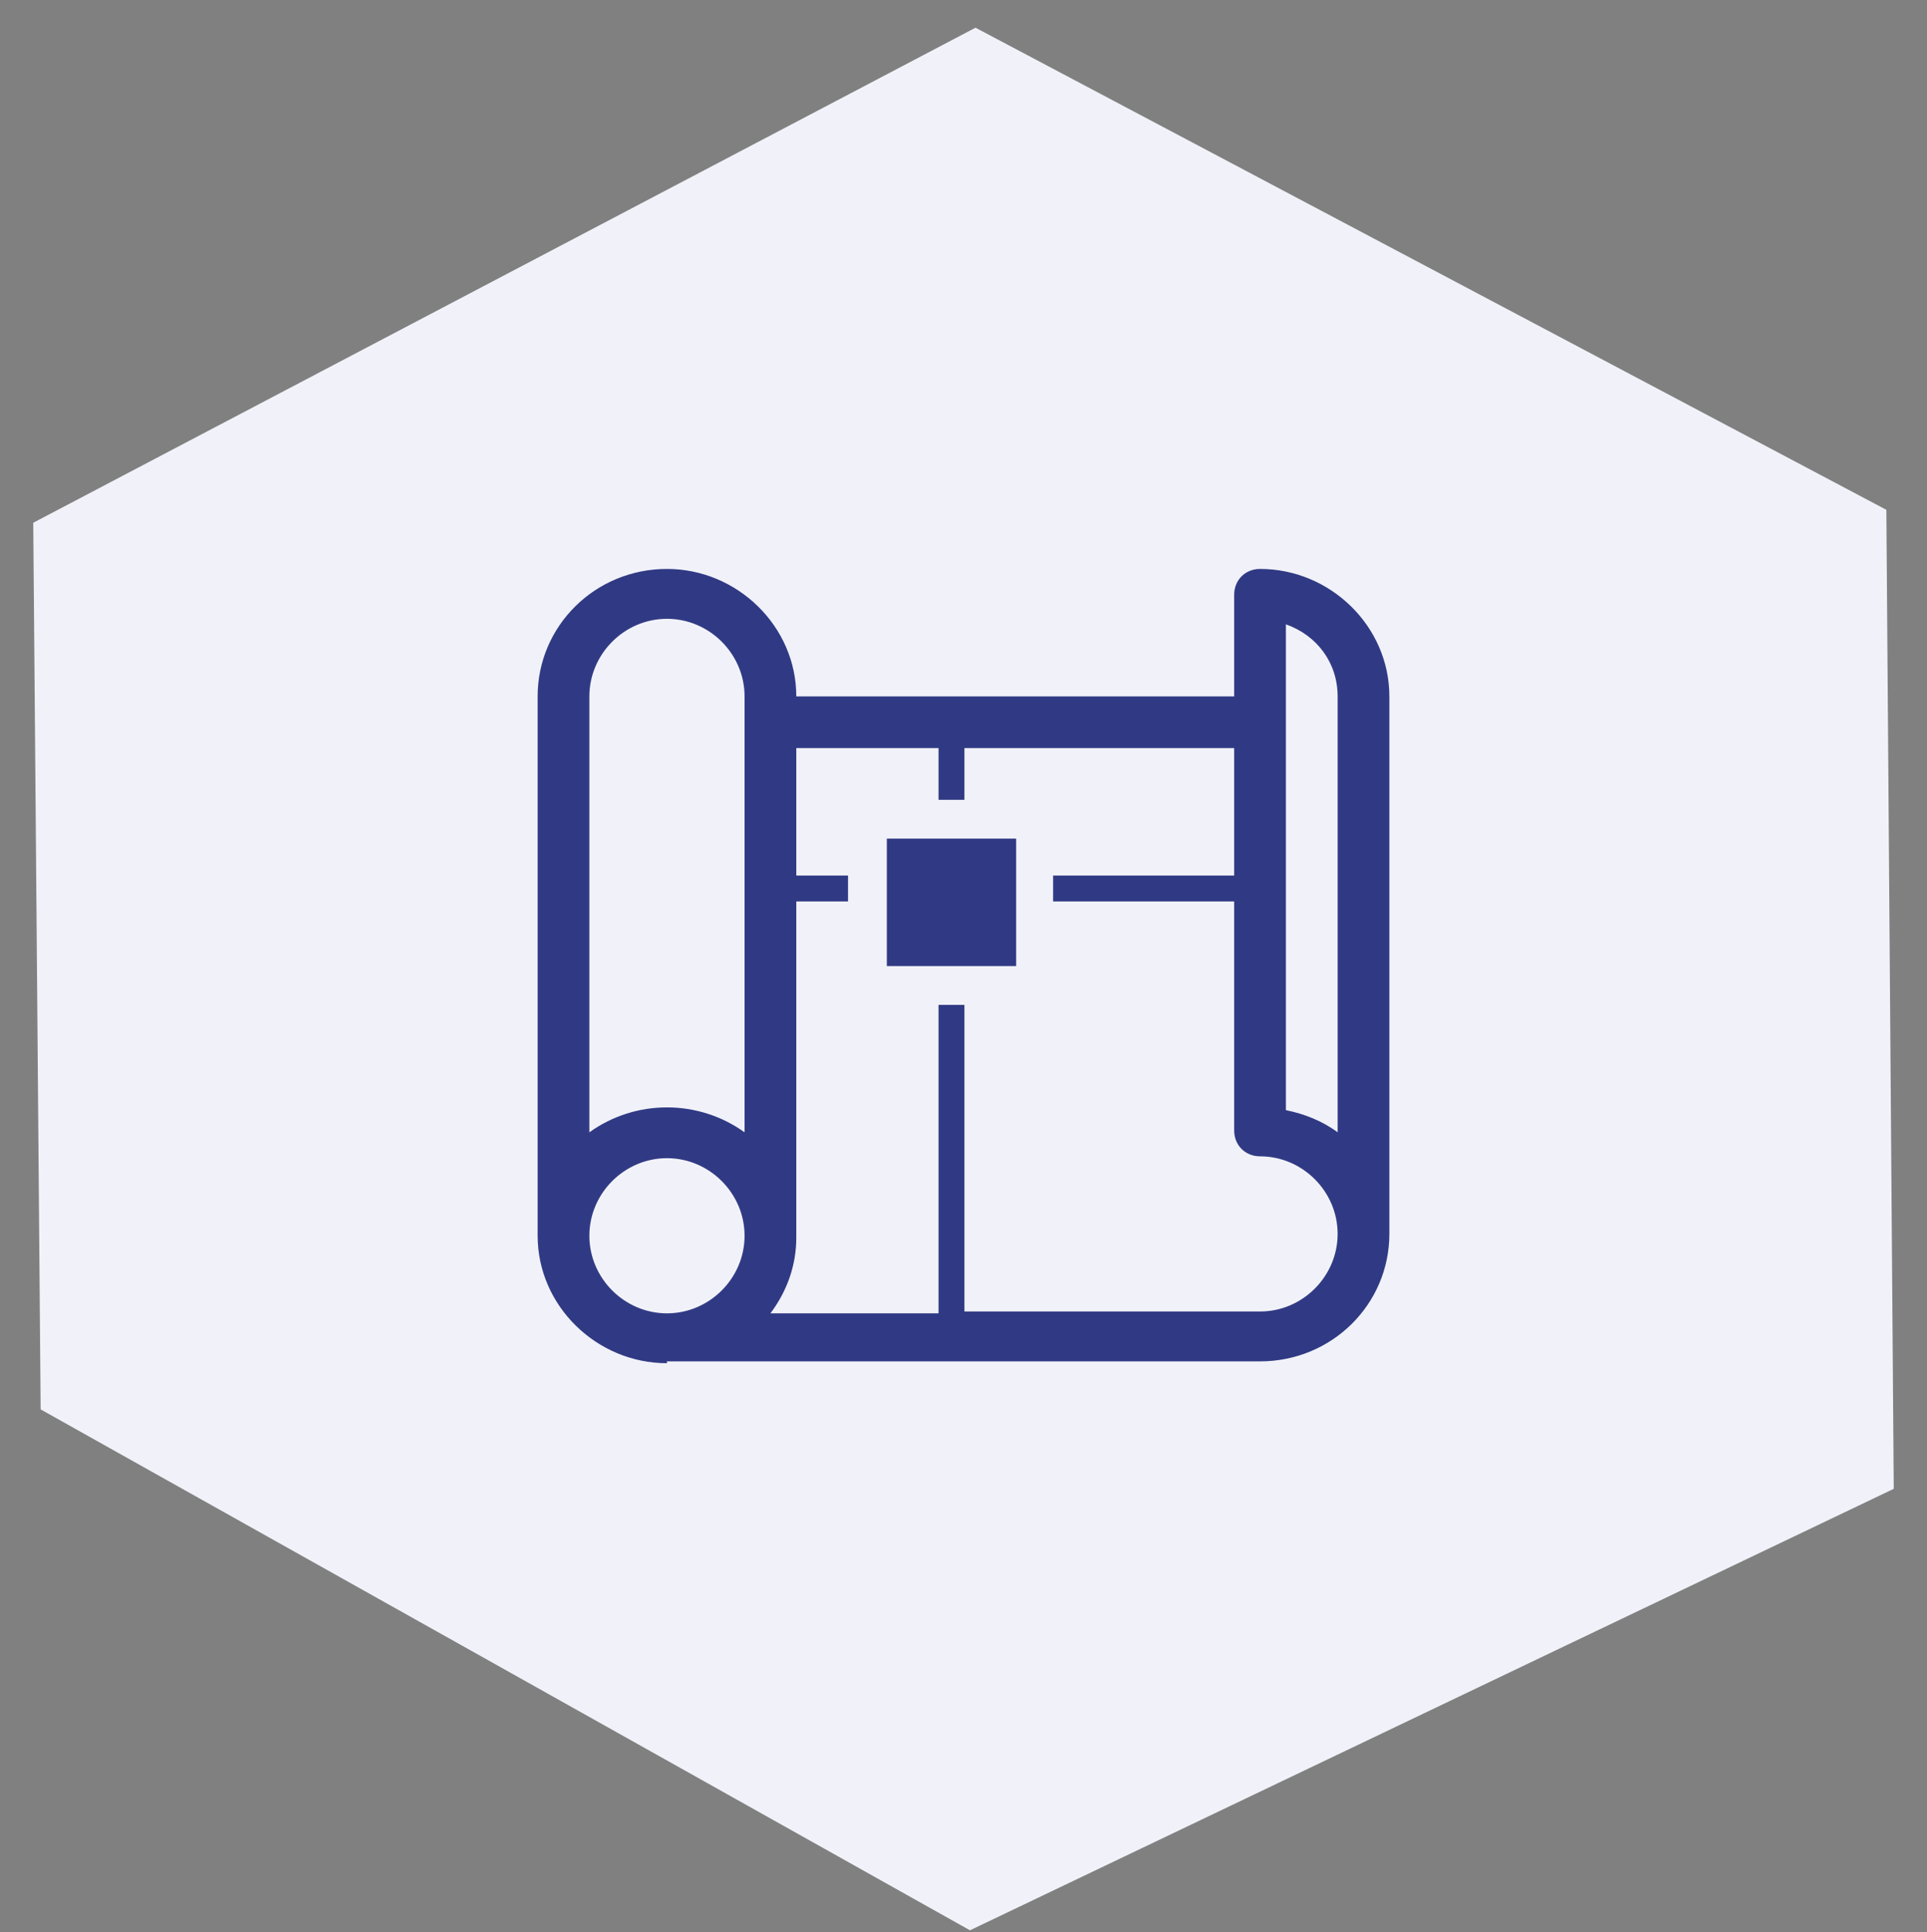
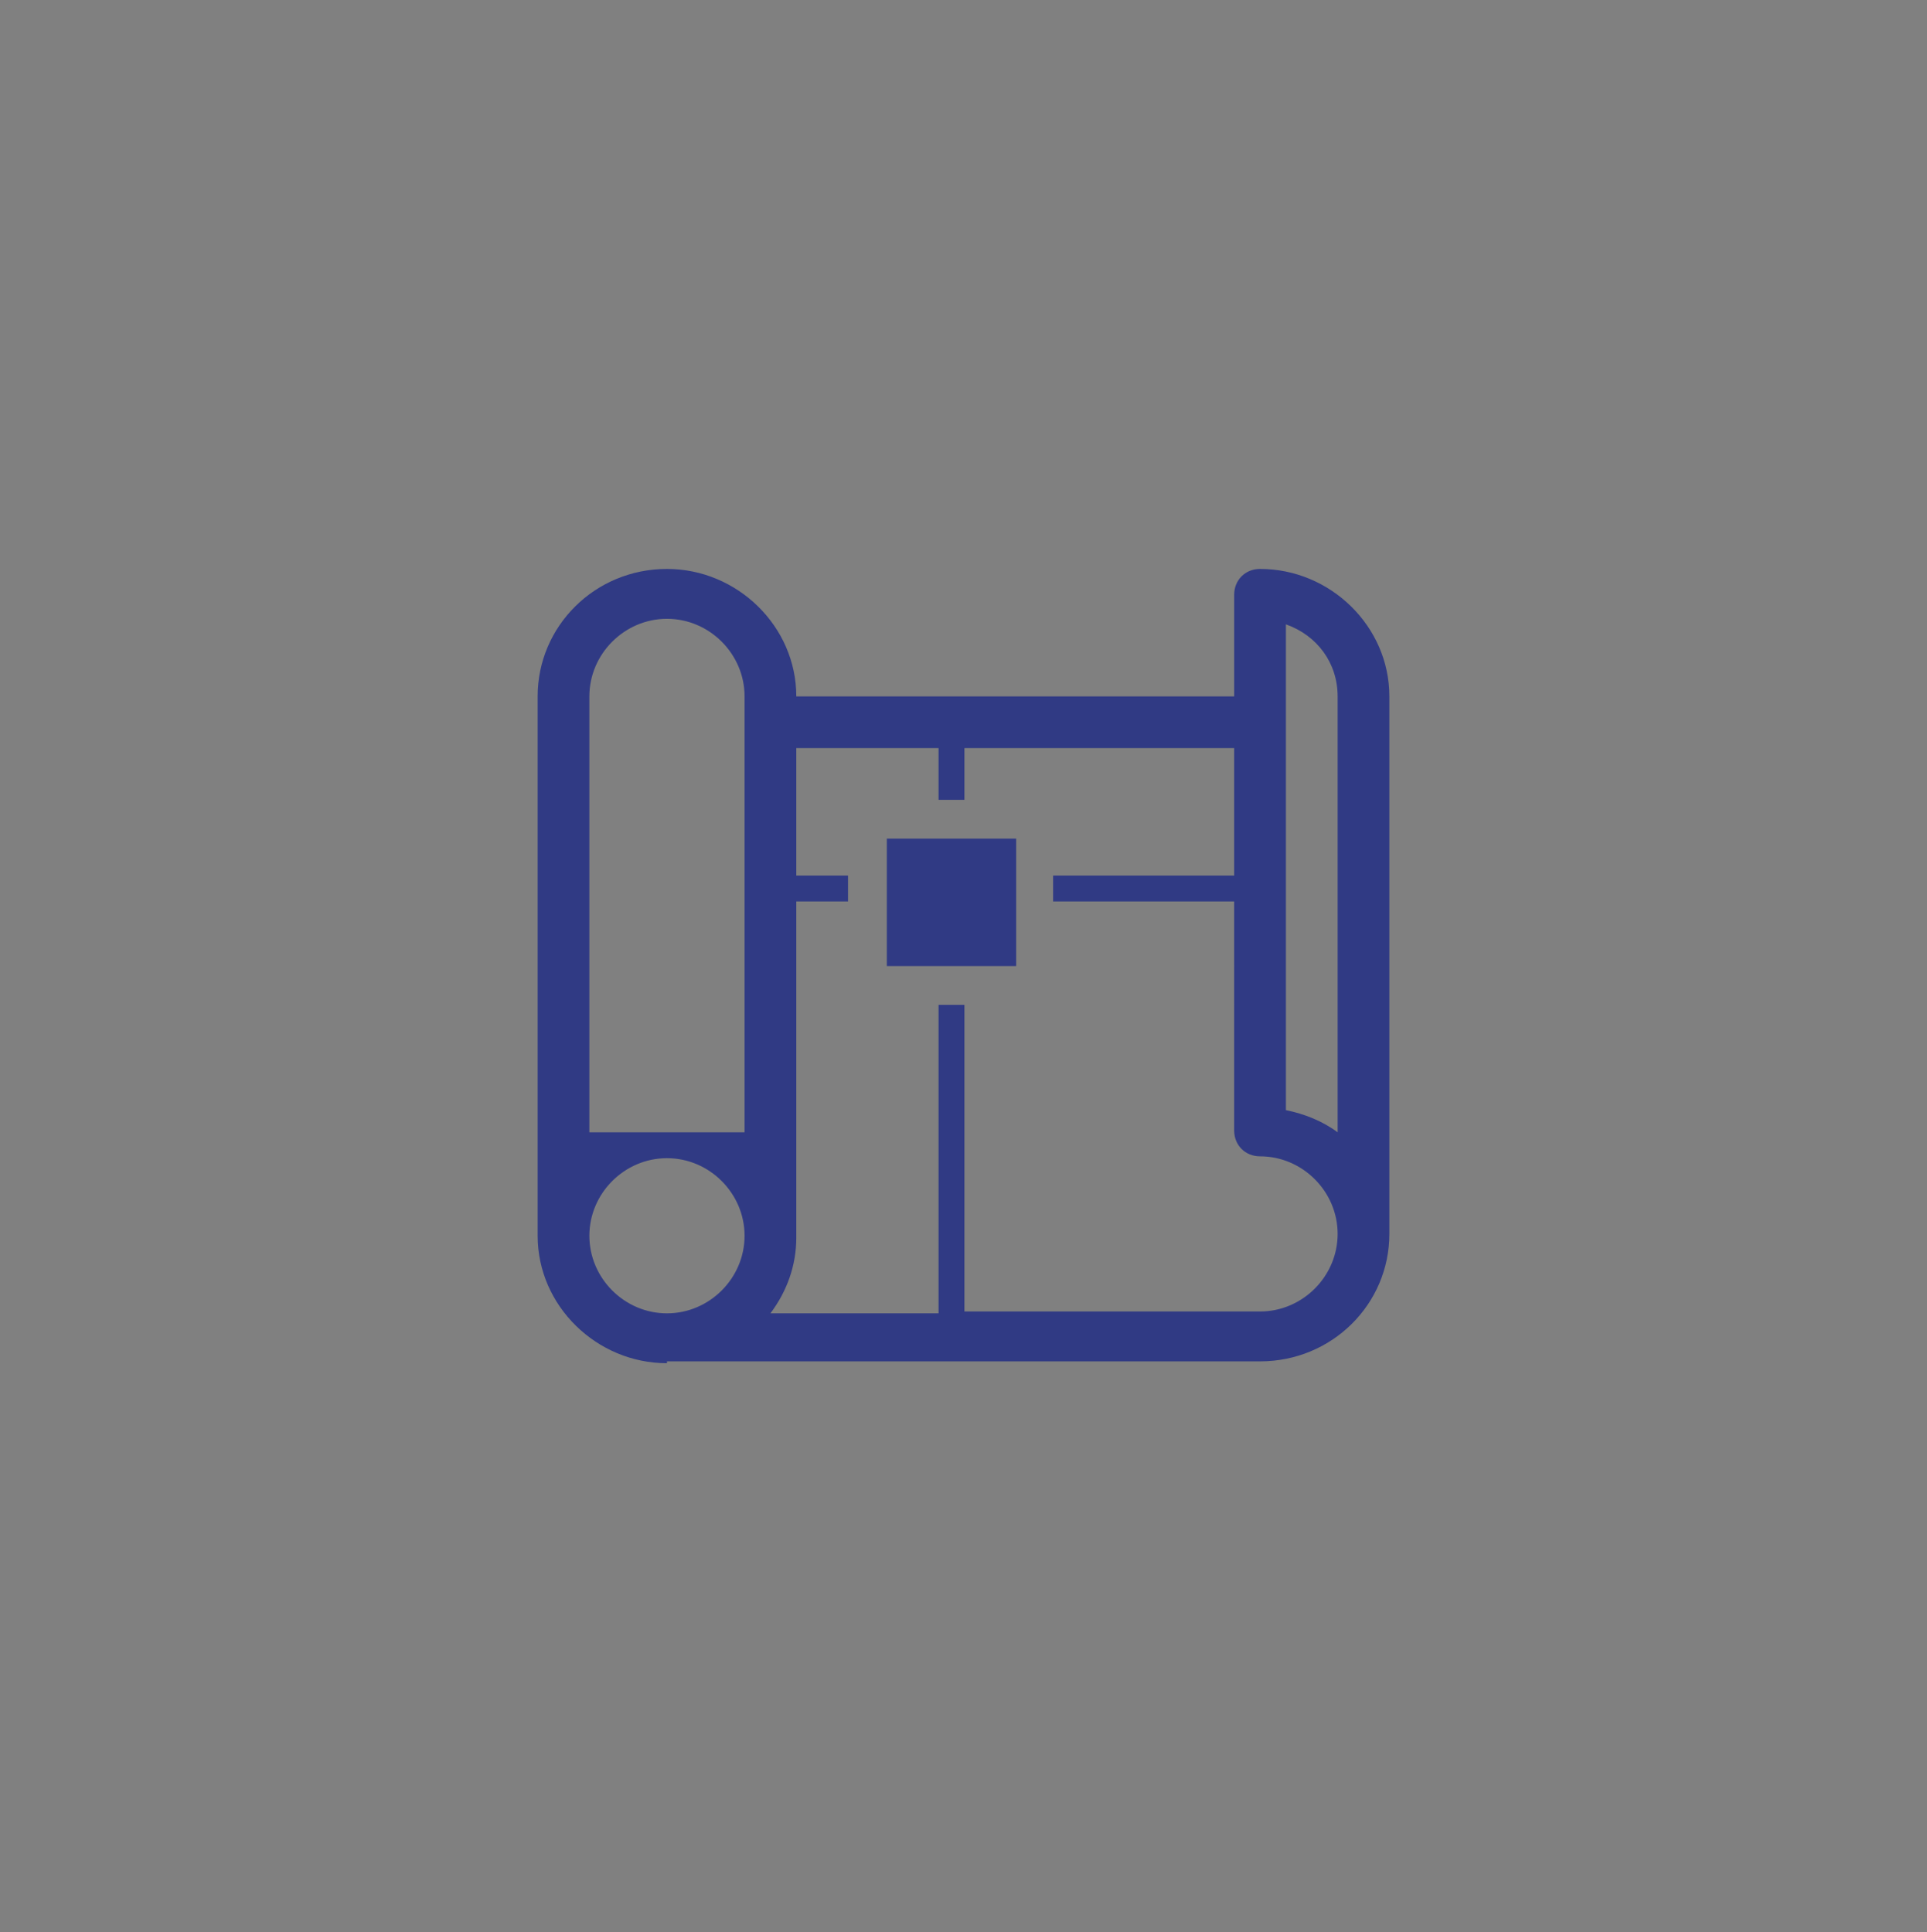
<svg xmlns="http://www.w3.org/2000/svg" version="1.1" id="图层_1" x="0px" y="0px" viewBox="0 0 104.3 104.6" style="enable-background:new 0 0 104.3 104.6;" xml:space="preserve">
  <rect x="0" y="0" width="104.3" height="104.6" fill="#808080" stroke="none" />
  <style type="text/css">
	.st0{fill:#F1F2F9;}
	.st1{fill:#303A84;}
</style>
  <g>
    <g>
-       <polygon class="st0" points="102.1,27.6 52.8,1.5 1.8,28.3 2.2,76.3 52.5,104.5 102.5,80.6   " />
-     </g>
+       </g>
  </g>
-   <path class="st1" d="M36.1,73.8c-3.8,0-7-3.1-7-6.9V37.7c0-3.8,3.1-6.9,7-6.9c3.8,0,7,3.1,7,6.9h23.7v-5.5c0-0.8,0.6-1.4,1.4-1.4  l0,0c3.8,0,7,3.1,7,6.9v29.1c0,3.8-3.1,6.9-7,6.9H36.1L36.1,73.8z M52.2,54.4V71h16c2.3,0,4.2-1.9,4.2-4.2c0-2.3-1.9-4.2-4.2-4.2  l0,0c-0.8,0-1.4-0.6-1.4-1.4l0,0V48.8H57v-1.4h9.8v-6.9H52.2v2.8h-1.4v-2.8h-7.7v6.9h2.8v1.4h-2.8V67c0,1.5-0.5,2.9-1.4,4.1l0,0h9.1  V54.4H52.2z M31.9,66.9c0,2.3,1.9,4.2,4.2,4.2c2.3,0,4.2-1.9,4.2-4.2c0-2.3-1.9-4.2-4.2-4.2l0,0C33.8,62.7,31.9,64.6,31.9,66.9z   M69.6,60.1c1,0.2,2,0.6,2.8,1.2V37.7c0-1.8-1.1-3.3-2.8-3.9V60.1z M40.3,61.3V37.7c0-2.3-1.9-4.2-4.2-4.2c-2.3,0-4.2,1.9-4.2,4.2  c0,0,0,0,0,0v23.6C34.4,59.5,37.8,59.5,40.3,61.3L40.3,61.3z M48,52.3v-6.9h7v6.9H48z" />
+   <path class="st1" d="M36.1,73.8c-3.8,0-7-3.1-7-6.9V37.7c0-3.8,3.1-6.9,7-6.9c3.8,0,7,3.1,7,6.9h23.7v-5.5c0-0.8,0.6-1.4,1.4-1.4  l0,0c3.8,0,7,3.1,7,6.9v29.1c0,3.8-3.1,6.9-7,6.9H36.1L36.1,73.8z M52.2,54.4V71h16c2.3,0,4.2-1.9,4.2-4.2c0-2.3-1.9-4.2-4.2-4.2  l0,0c-0.8,0-1.4-0.6-1.4-1.4l0,0V48.8H57v-1.4h9.8v-6.9H52.2v2.8h-1.4v-2.8h-7.7v6.9h2.8v1.4h-2.8V67c0,1.5-0.5,2.9-1.4,4.1l0,0h9.1  V54.4H52.2z M31.9,66.9c0,2.3,1.9,4.2,4.2,4.2c2.3,0,4.2-1.9,4.2-4.2c0-2.3-1.9-4.2-4.2-4.2l0,0C33.8,62.7,31.9,64.6,31.9,66.9z   M69.6,60.1c1,0.2,2,0.6,2.8,1.2V37.7c0-1.8-1.1-3.3-2.8-3.9V60.1z M40.3,61.3V37.7c0-2.3-1.9-4.2-4.2-4.2c-2.3,0-4.2,1.9-4.2,4.2  c0,0,0,0,0,0v23.6L40.3,61.3z M48,52.3v-6.9h7v6.9H48z" />
</svg>